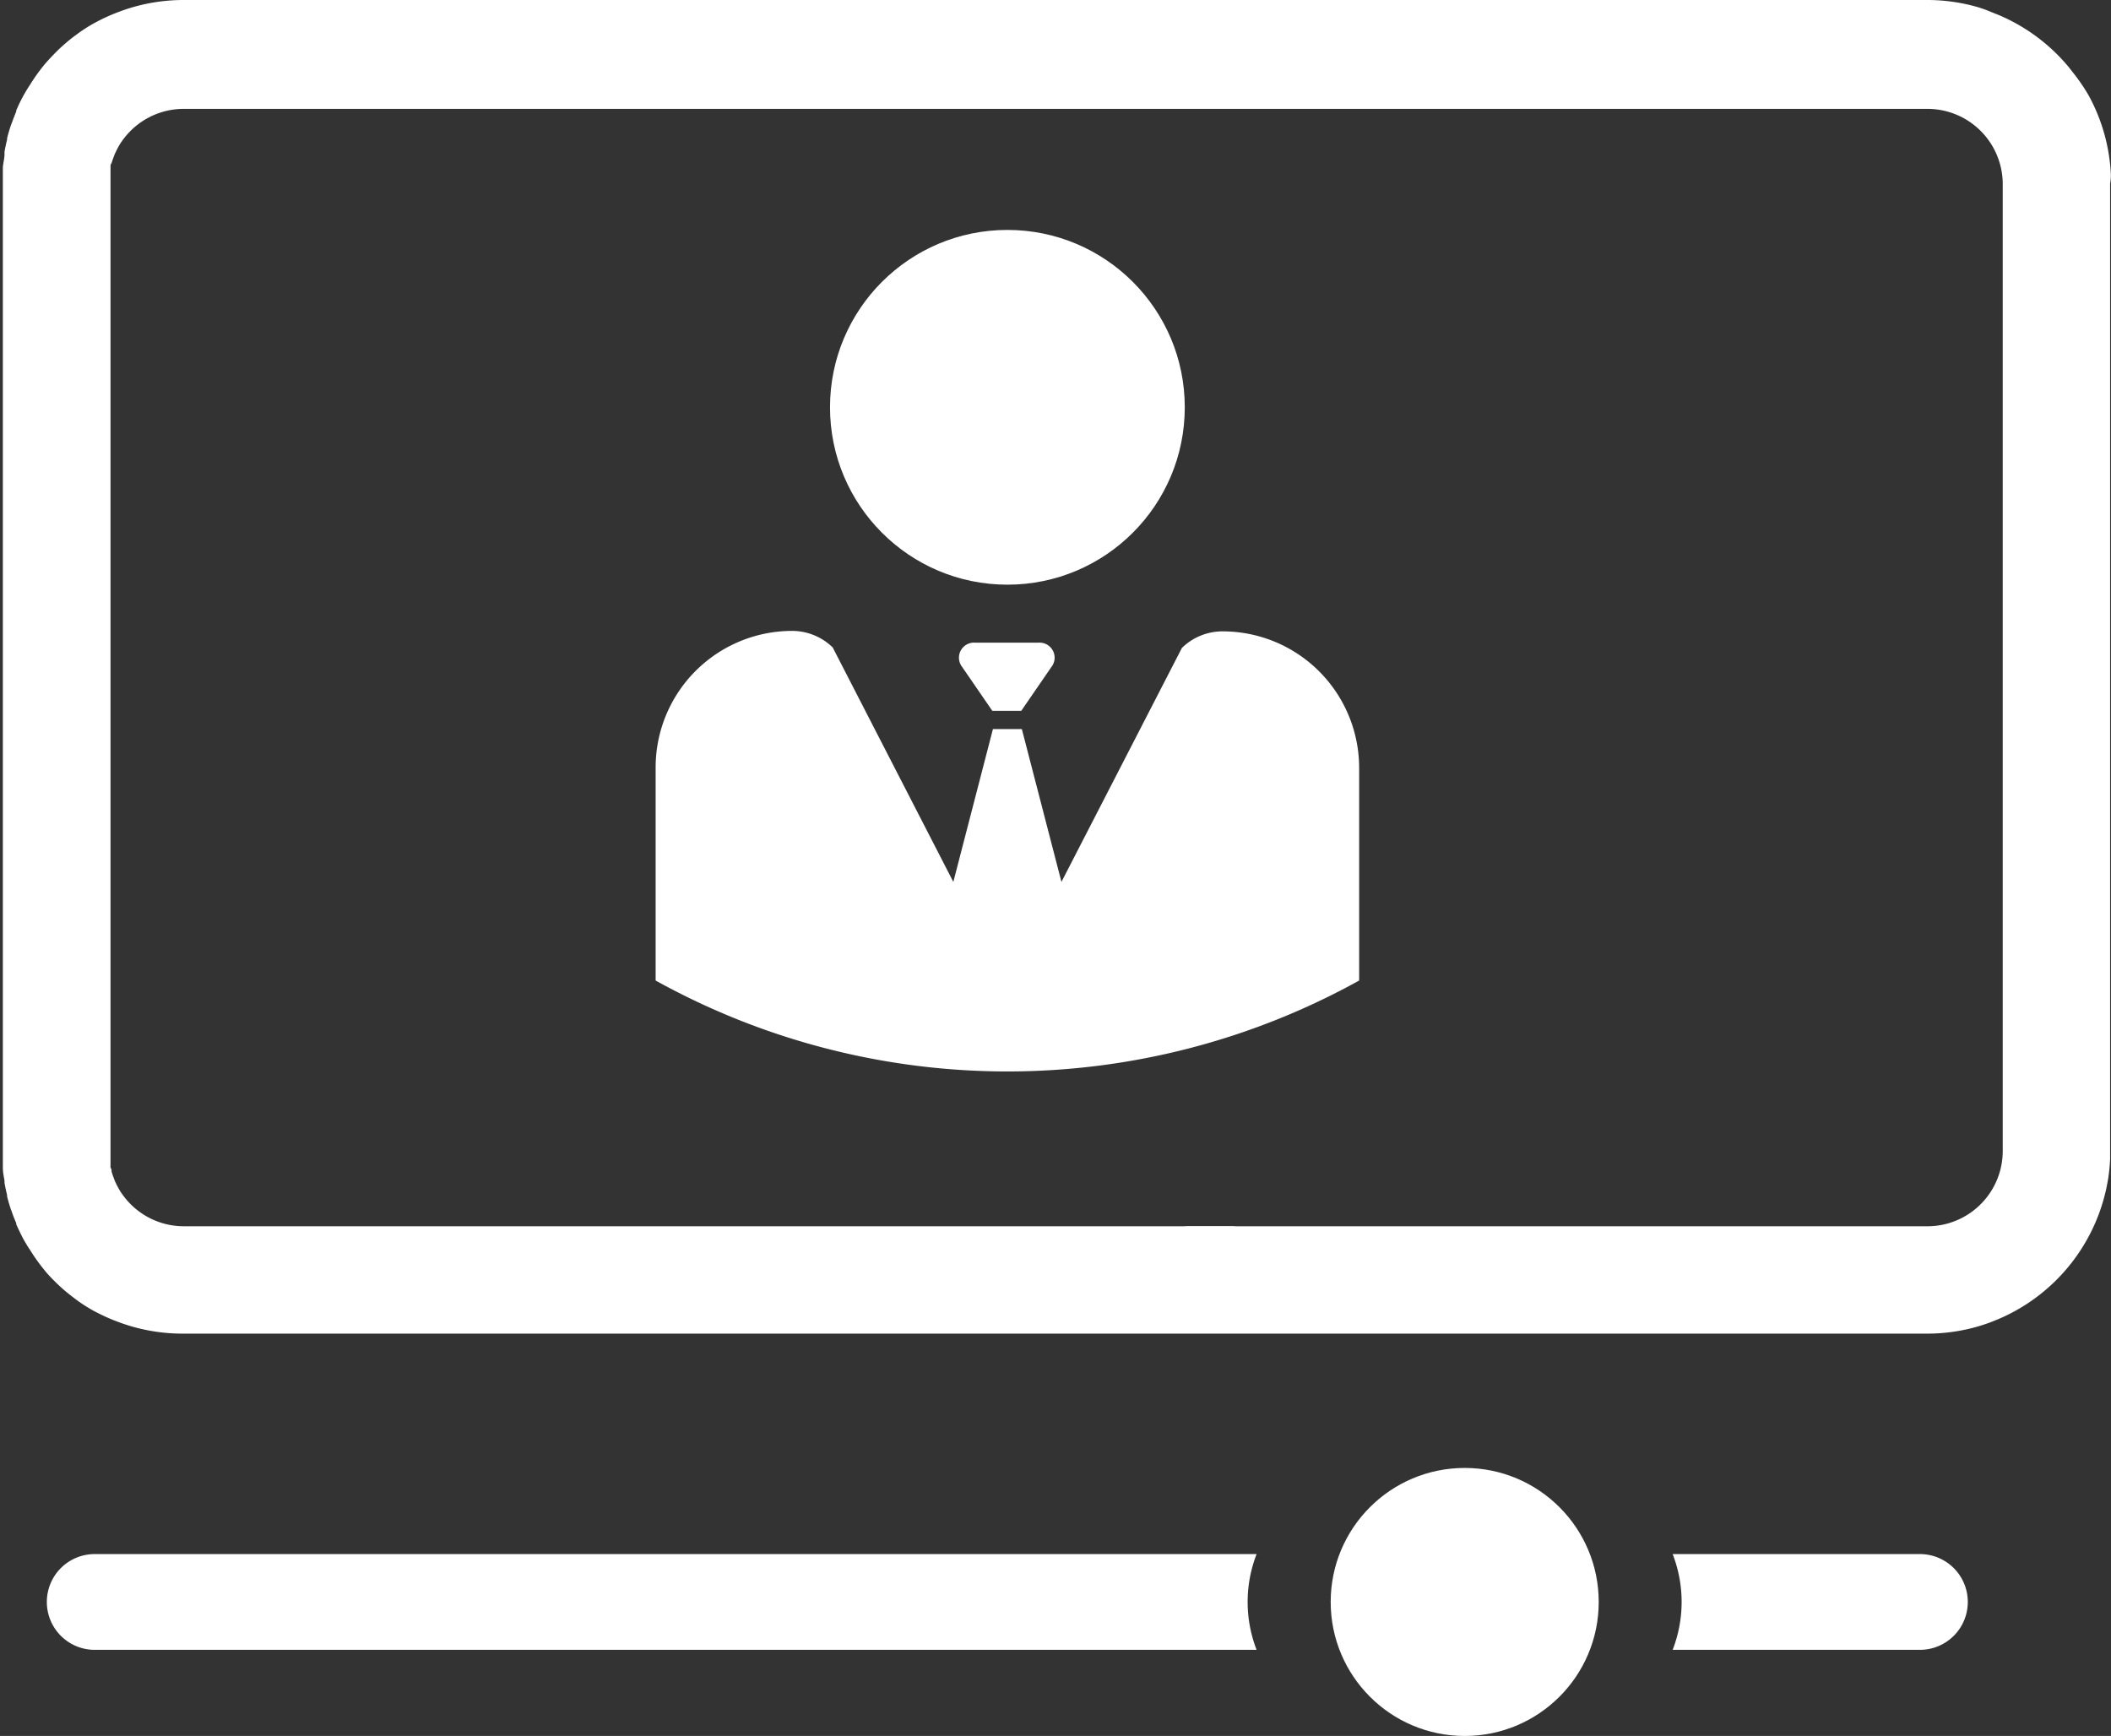
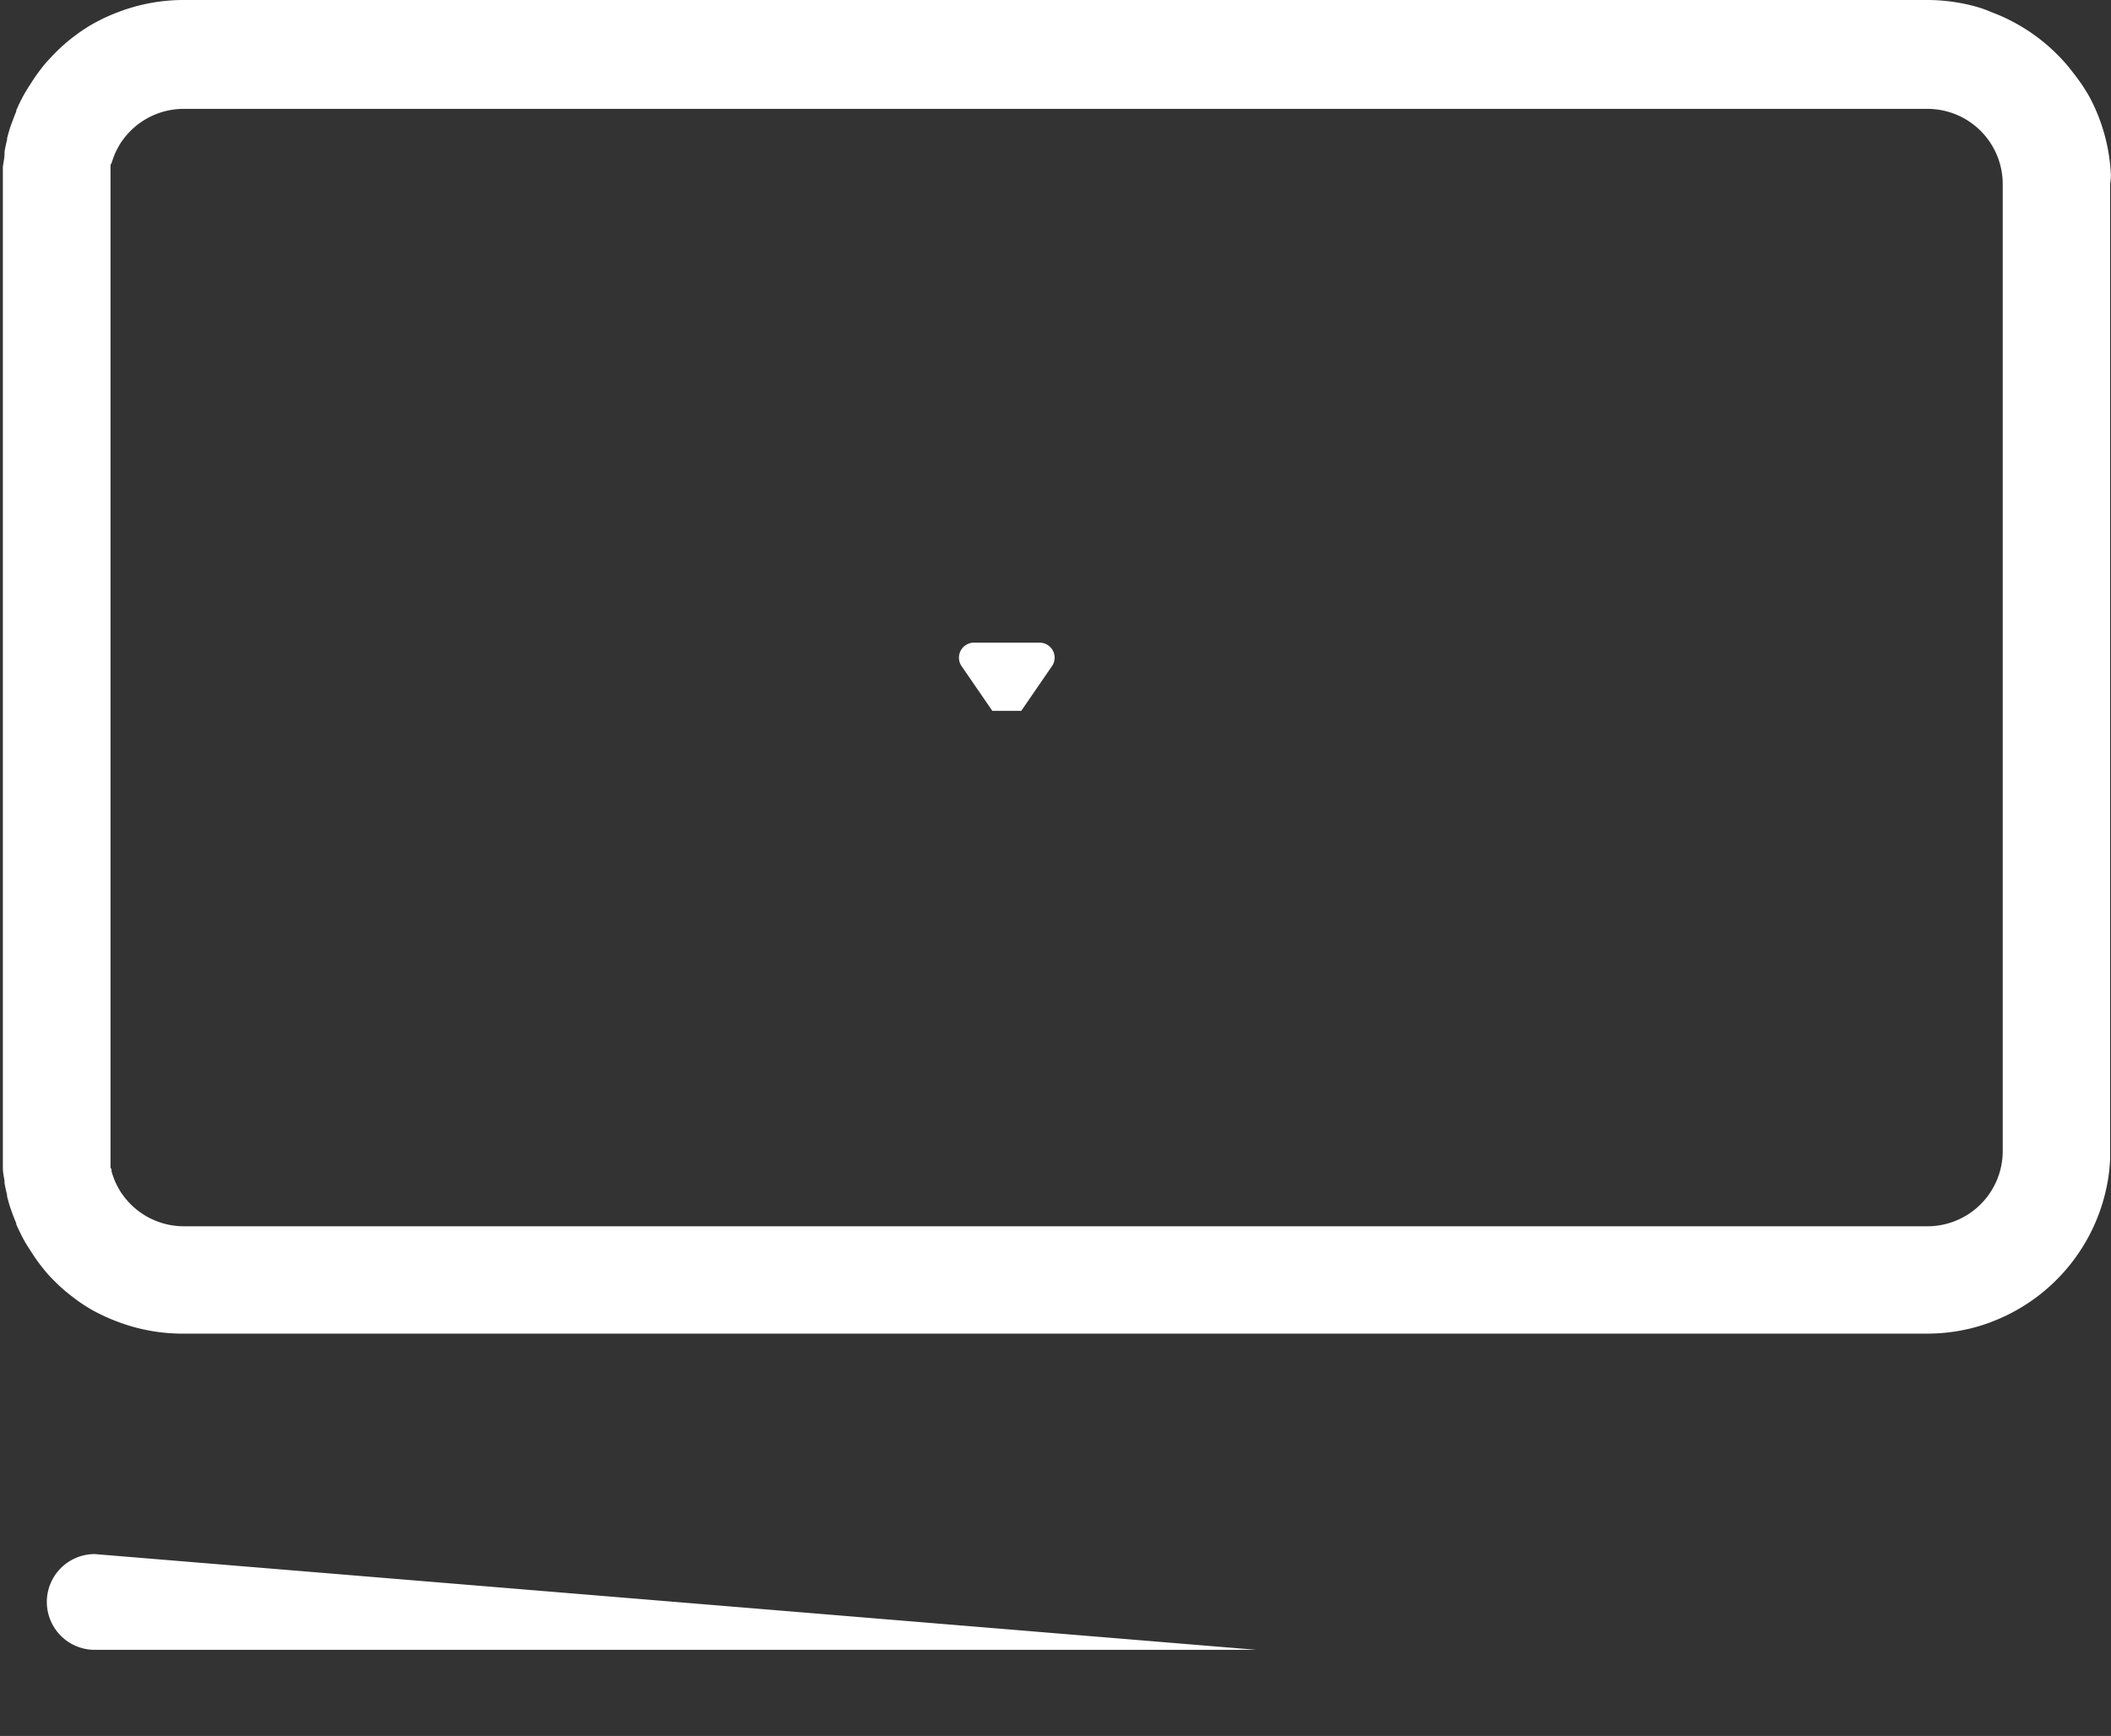
<svg xmlns="http://www.w3.org/2000/svg" viewBox="0 0 140.19 115.29">
  <rect x="0" y="0" width="140.19" height="115.29" fill="#333333" stroke="none" />
  <defs>
    <style>.cls-1{fill:#fff;}</style>
  </defs>
  <title>courses</title>
  <g id="Layer_2" data-name="Layer 2">
    <g id="_1200" data-name="1200">
      <path class="cls-1" d="M140.18,11.57A12.11,12.11,0,0,0,139,6.91q-.13-.27-.27-.53a12.24,12.24,0,0,0-1-1.48l-.36-.46A12.26,12.26,0,0,0,132.74,1l-.55-.22Q131.63.54,131,.38A12.17,12.17,0,0,0,128,0H12.2A12.13,12.13,0,0,0,7.73.85L7.6.9q-.4.16-.79.35l-.1.05q-.38.19-.74.4l0,0c-.25.15-.49.31-.72.47l-.12.09c-.23.17-.46.34-.68.53l0,0q-.32.27-.62.56l-.08.08q-.3.3-.59.62L3,4.23a12.27,12.27,0,0,0-1,1.39l-.08.12q-.23.36-.43.73l-.06.12c-.13.24-.24.49-.35.74l0,.07c-.11.26-.21.53-.31.8l-.06.16c-.09.27-.17.55-.24.83l0,.09q-.1.39-.17.8l0,.15c0,.28-.08.57-.11.86,0,.06,0,.12,0,.18,0,.3,0,.6,0,.91V76.46c0,.31,0,.61,0,.91,0,.06,0,.12,0,.18,0,.29.06.58.11.86l0,.15q.07.4.17.8l0,.09c.07.28.15.56.24.83l.06.16c.09.27.2.54.31.8l0,.07c.11.25.23.5.35.74l.06.12q.2.38.43.73l.08.12a12.25,12.25,0,0,0,1,1.39l.09.11q.28.32.59.62l.08.08q.3.29.62.56l0,0c.22.18.45.36.68.53l.12.09c.24.17.48.33.72.47l0,0q.36.22.74.4l.1.05q.39.19.79.35l.13.05a12.13,12.13,0,0,0,4.46.85H128a12.18,12.18,0,0,0,3-.38q.58-.15,1.15-.36l.55-.22a12.24,12.24,0,0,0,7.2-8.78q.06-.3.11-.6a12.19,12.19,0,0,0,.12-1.23q0-.31,0-.63V12.2Q140.19,11.88,140.18,11.57ZM128,81.44H12.2a5,5,0,0,1-4.06-2.1l-.08-.11c-.08-.12-.15-.24-.22-.37l-.08-.15-.12-.25-.07-.18L7.47,78l-.06-.19c0-.09,0-.18-.07-.26l0-.18c0-.1,0-.2,0-.3s0-.11,0-.16,0-.31,0-.47V12.2c0-.16,0-.32,0-.47s0-.11,0-.16,0-.2,0-.3l0-.18c0-.09,0-.18.07-.26l.06-.19.09-.25.07-.18.12-.25.08-.15q.1-.19.22-.37l.08-.11a5,5,0,0,1,4.06-2.1H128a5,5,0,0,1,5,5V76.46A5,5,0,0,1,128,81.44Z" />
-       <path class="cls-1" d="M82.12,81.44a9.12,9.12,0,0,1-1.71.16,10.38,10.38,0,0,1-1.25-.08l-.58-.08Z" />
-       <circle class="cls-1" cx="66.9" cy="27.05" r="11.78" />
-       <path class="cls-1" d="M90.26,65.12V51a9.07,9.07,0,0,0-9.07-9.07,3.86,3.86,0,0,0-2.7,1.1l-8,15.54L67.86,48.42H65.94L63.31,58.57,55.3,43a3.86,3.86,0,0,0-2.7-1.1A9.07,9.07,0,0,0,43.54,51V65.12a48.21,48.21,0,0,0,46.72,0Z" />
      <path class="cls-1" d="M64.74,42.68a1,1,0,0,0-.84,1.62l2,2.91h1.92l2-2.91a1,1,0,0,0-.84-1.62Z" />
-       <path class="cls-1" d="M6.29,103.21a3.18,3.18,0,1,0,0,6.36H83.45a8.79,8.79,0,0,1,0-6.36Z" />
-       <path class="cls-1" d="M127.5,103.21H111.08a8.79,8.79,0,0,1,0,6.36H127.5a3.18,3.18,0,1,0,0-6.36Z" />
-       <circle class="cls-1" cx="97.27" cy="106.39" r="8.9" />
+       <path class="cls-1" d="M6.29,103.21a3.18,3.18,0,1,0,0,6.36H83.45Z" />
    </g>
  </g>
</svg>